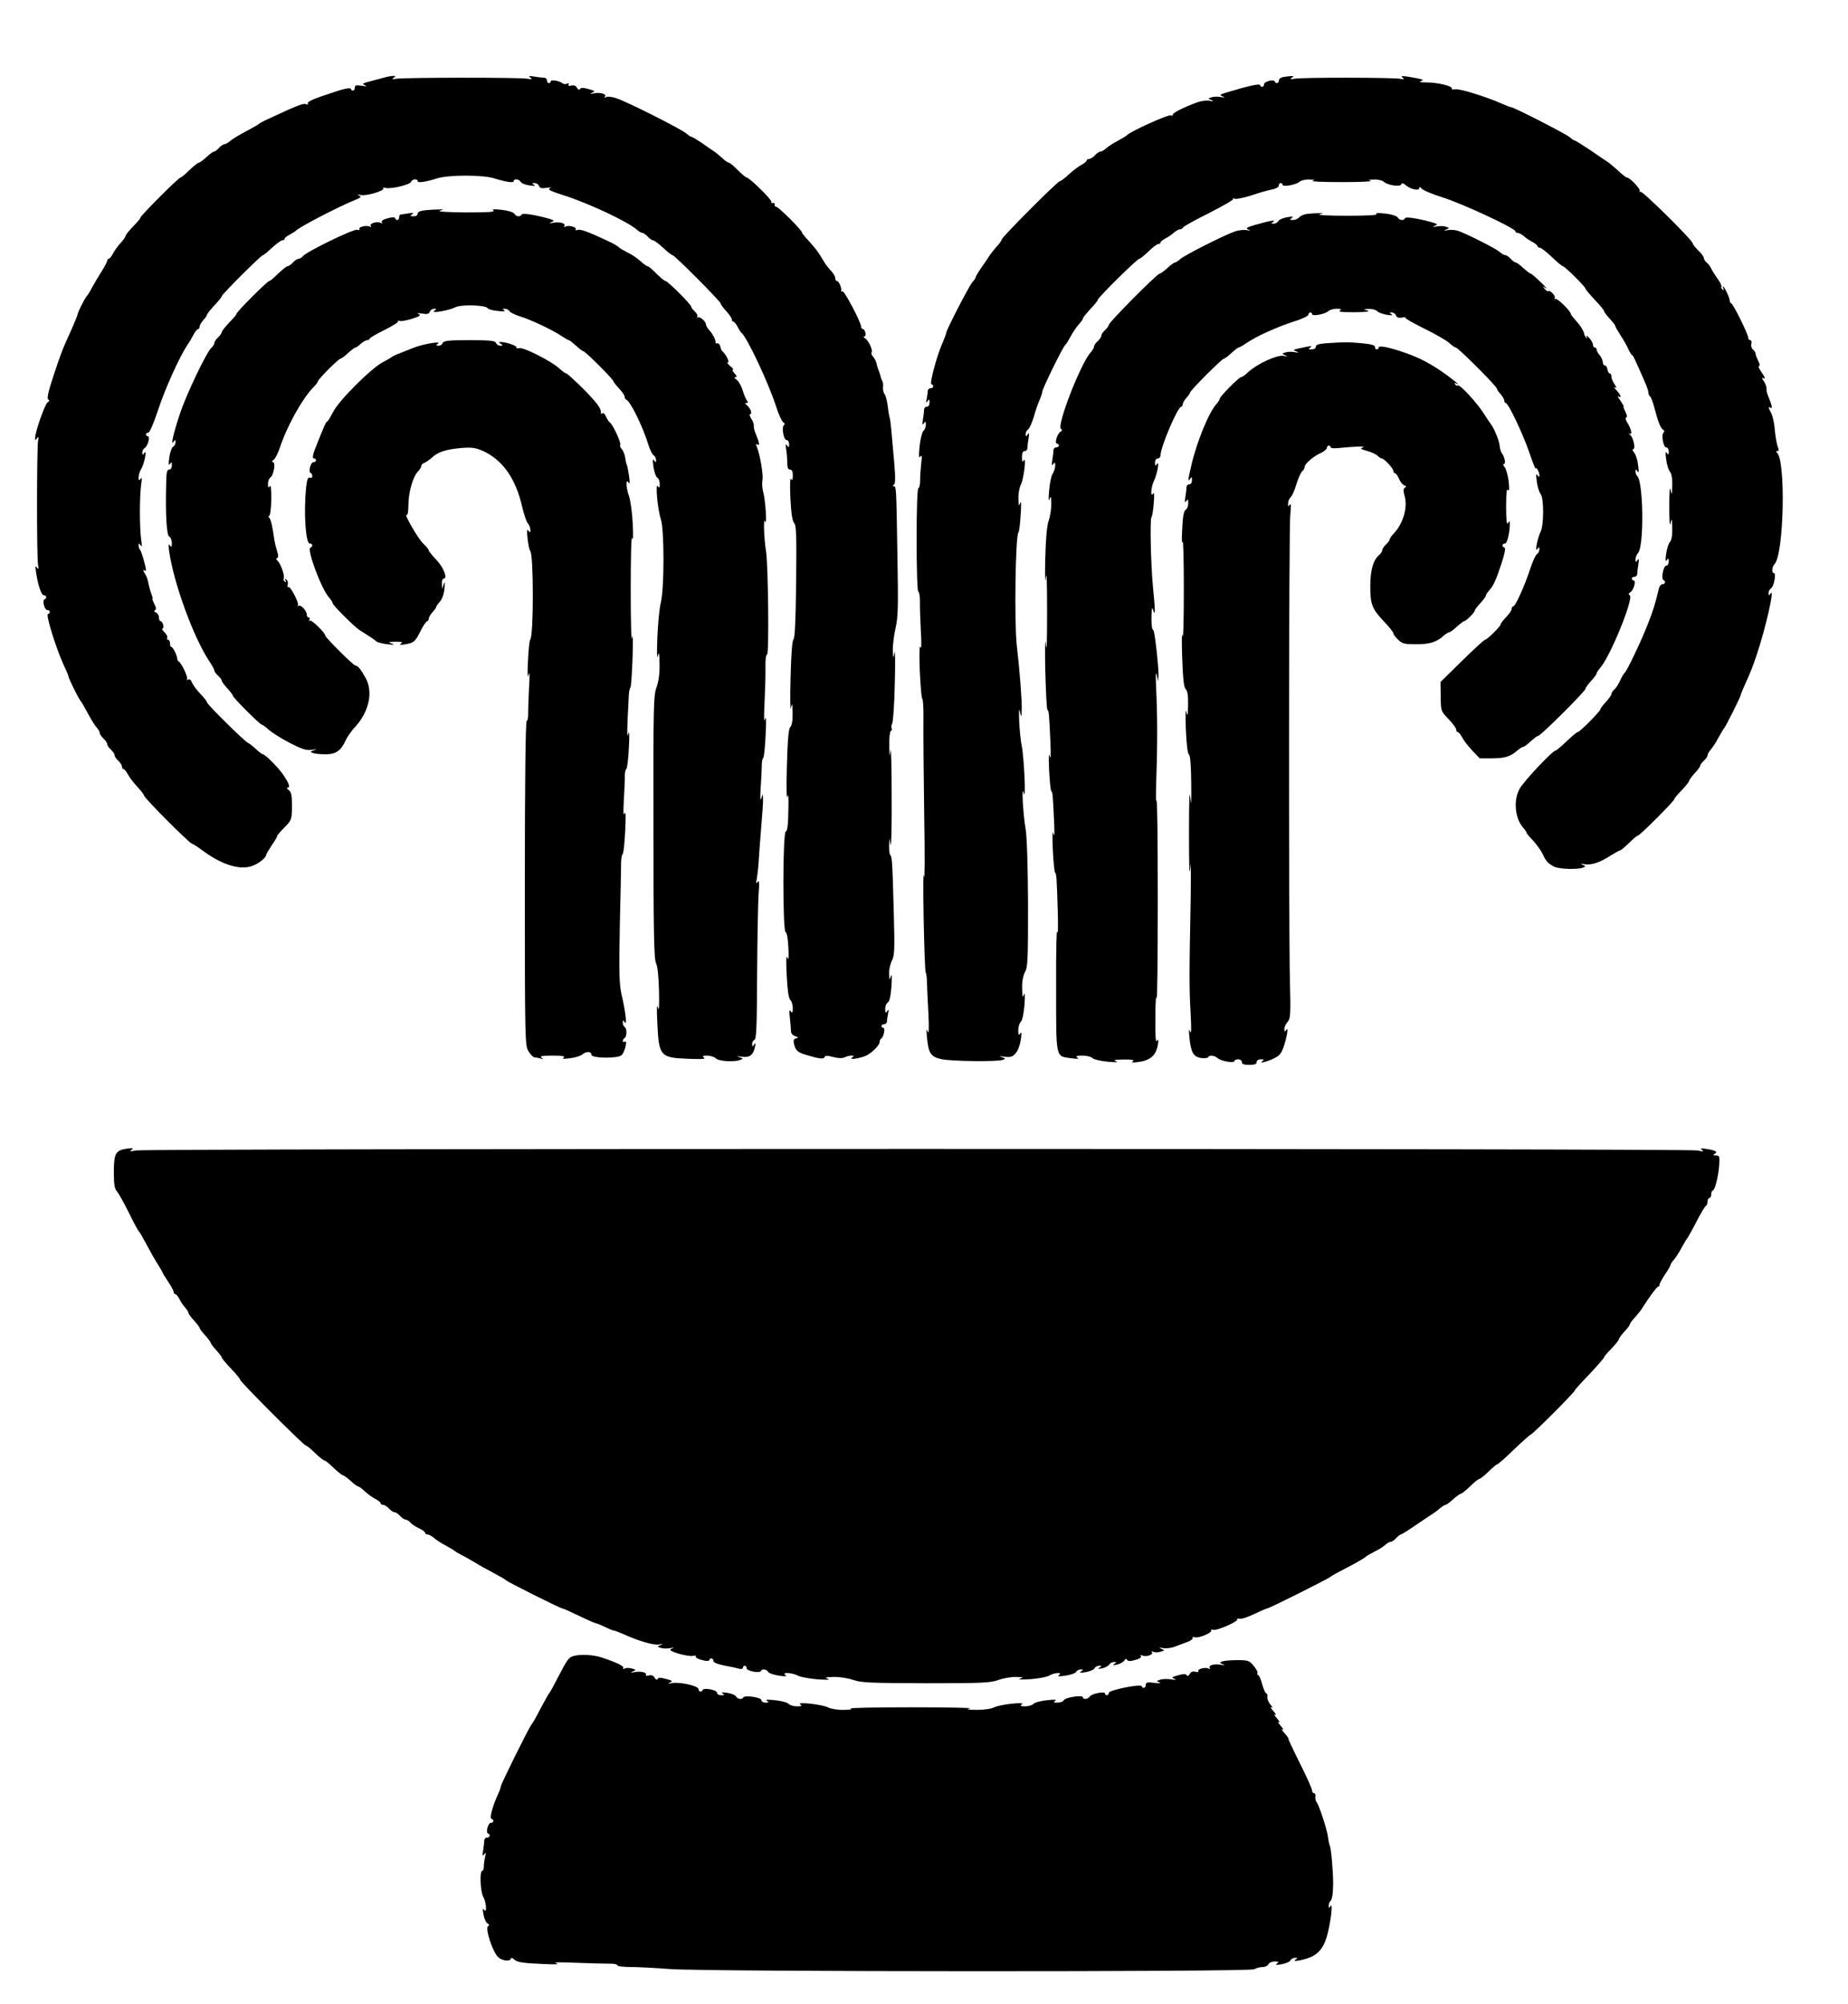
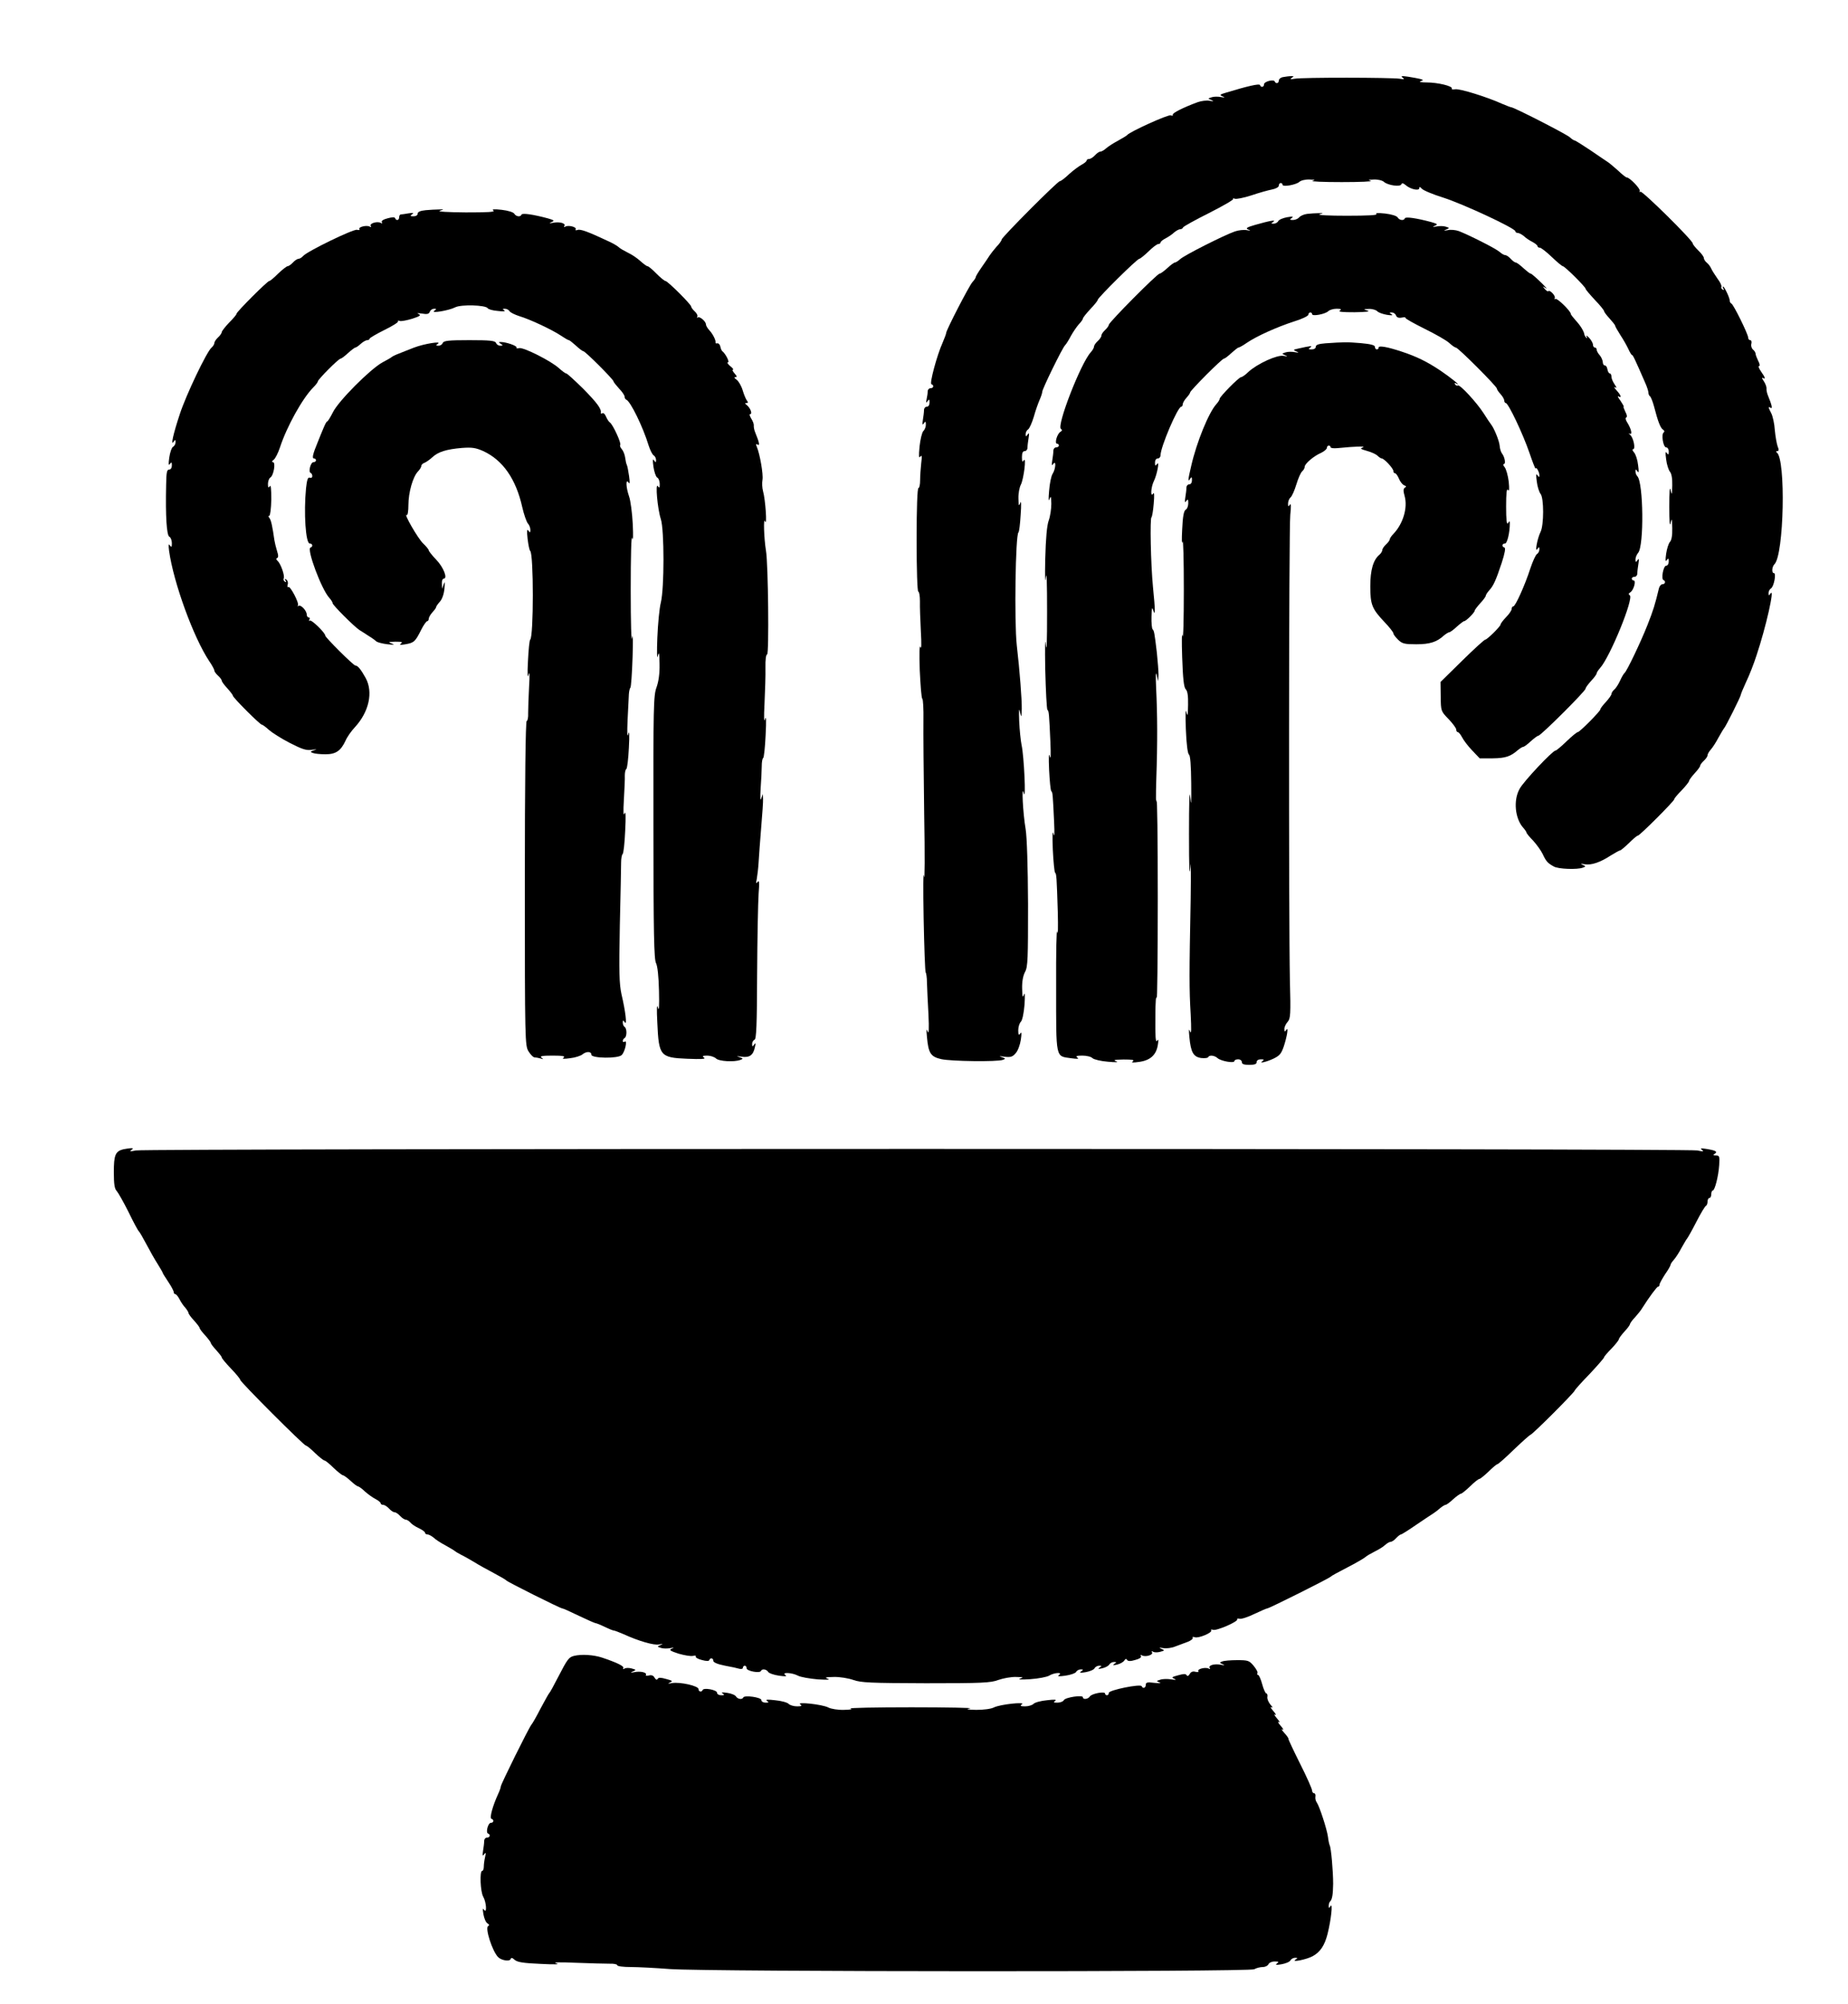
<svg xmlns="http://www.w3.org/2000/svg" version="1.0" width="1000pt" height="1084pt" viewBox="0 0 1000 1084" preserveAspectRatio="xMidYMid meet">
  <g transform="translate(0,1084) scale(0.1,-0.1)" fill="#000000" stroke="none">
-     <path d="M2070 10418 c-19 -5 -53 -14 -75 -20 -34 -9 -37 -12 -20 -19 13 -6 7 -7 -17 -3 -31 5 -38 3 -38 -10 0 -18 -16 -22 -22 -6 -2 7 -38 0 -93 -19 -112 -36 -146 -52 -139 -62 3 -5 -2 -6 -11 -2 -15 5 -44 -6 -205 -81 -25 -11 -47 -24 -50 -27 -3 -3 -34 -21 -70 -40 -36 -19 -74 -42 -84 -51 -11 -10 -25 -18 -31 -18 -7 0 -20 -9 -30 -20 -10 -11 -22 -20 -27 -20 -5 0 -23 -13 -41 -30 -18 -16 -36 -30 -42 -30 -5 -1 -28 -19 -50 -40 -22 -22 -43 -40 -48 -40 -10 0 -217 -207 -217 -217 0 -5 -18 -26 -40 -48 -21 -22 -39 -44 -40 -50 0 -5 -12 -23 -28 -40 -15 -16 -33 -42 -41 -57 -8 -16 -18 -28 -23 -28 -4 0 -8 -5 -8 -10 0 -6 -12 -29 -27 -53 -15 -23 -38 -62 -52 -87 -13 -25 -27 -47 -30 -50 -9 -7 -51 -90 -51 -100 0 -5 -15 -41 -33 -82 -51 -112 -56 -125 -98 -252 -28 -85 -36 -121 -28 -127 8 -5 7 -9 -3 -15 -15 -9 -68 -161 -68 -193 0 -14 2 -14 11 -1 8 11 9 8 5 -15 -7 -40 -8 -632 0 -670 4 -24 3 -27 -6 -15 -9 12 -10 6 -5 -25 10 -70 29 -125 42 -125 15 0 18 -17 4 -22 -14 -5 0 -58 15 -58 16 0 19 -17 3 -22 -12 -4 46 -190 86 -276 14 -29 25 -55 25 -59 0 -10 52 -117 65 -133 7 -8 25 -40 41 -70 16 -30 37 -64 46 -74 10 -11 18 -25 18 -31 0 -7 9 -20 20 -30 11 -10 20 -23 20 -30 0 -7 9 -20 20 -30 11 -10 20 -23 20 -30 0 -7 9 -20 20 -30 11 -10 20 -24 20 -32 0 -7 4 -13 8 -13 5 0 15 -12 23 -27 8 -16 31 -46 51 -68 21 -22 38 -44 38 -49 0 -12 240 -253 259 -260 9 -3 34 -19 56 -36 99 -73 189 -104 257 -88 38 9 88 46 88 64 0 3 14 26 30 51 17 24 30 47 30 51 0 4 18 25 40 47 38 39 39 42 40 114 0 59 -4 76 -17 87 -11 8 -13 13 -6 14 15 0 7 23 -25 70 -25 37 -97 110 -110 110 -4 0 -21 13 -37 28 -17 16 -36 31 -42 33 -17 6 -223 209 -223 220 0 5 -16 26 -36 46 -20 21 -40 48 -45 61 -6 15 -14 21 -21 16 -7 -4 -10 -4 -6 1 8 8 -28 86 -44 96 -5 3 -9 10 -9 15 1 15 -23 64 -31 64 -5 0 -8 9 -8 20 0 11 -5 20 -11 20 -5 0 -8 4 -4 10 3 5 -3 18 -15 30 -11 11 -16 20 -11 20 5 0 7 9 4 20 -3 11 -9 20 -14 20 -5 0 -9 9 -9 20 0 11 -7 23 -16 27 -10 3 -12 8 -5 12 7 5 6 16 -4 34 -7 15 -12 27 -10 27 3 0 0 12 -6 28 -6 15 -13 41 -16 57 -2 17 -11 41 -20 54 -8 13 -10 20 -4 17 6 -4 11 -4 11 -1 0 18 -24 101 -31 109 -5 6 -9 17 -9 25 0 14 2 14 11 1 7 -11 8 -3 3 30 -4 25 -7 92 -7 150 0 58 3 125 7 150 5 33 4 41 -3 30 -17 -24 -14 26 3 53 17 27 33 110 17 87 -9 -13 -11 -13 -11 2 0 9 6 21 13 25 17 10 31 63 17 63 -5 0 -10 5 -10 10 0 6 6 10 13 10 7 0 29 52 51 118 38 117 115 287 158 353 13 18 29 46 37 62 8 15 18 27 23 27 4 0 8 6 8 13 0 7 9 23 20 35 11 12 20 25 20 29 0 5 18 27 40 51 22 23 40 45 40 50 0 9 213 222 223 222 4 0 26 18 49 40 24 22 49 40 55 40 7 0 13 4 13 8 0 5 12 15 28 23 15 8 29 17 32 20 14 18 225 128 318 166 36 14 40 19 25 25 -12 6 -9 7 10 3 31 -6 129 23 121 36 -3 5 2 6 11 3 24 -9 133 16 139 32 6 16 36 19 36 4 0 -11 45 -4 108 16 26 8 86 14 152 14 66 0 126 -6 152 -14 63 -20 108 -27 108 -16 0 15 28 12 37 -3 4 -8 26 -17 48 -20 27 -4 35 -3 25 3 -13 8 -12 10 3 10 10 0 20 -7 24 -16 4 -12 15 -14 42 -10 22 3 29 3 17 -2 -15 -7 1 -15 70 -37 139 -44 354 -145 402 -189 10 -9 23 -16 29 -16 5 0 18 -9 28 -20 10 -11 23 -20 29 -20 6 0 30 -18 54 -40 23 -22 46 -40 51 -40 11 0 261 -251 261 -262 0 -5 13 -23 30 -41 16 -18 30 -38 30 -44 0 -7 4 -13 8 -13 5 0 15 -12 23 -27 8 -16 17 -30 21 -33 30 -23 148 -274 188 -400 13 -41 31 -79 38 -84 9 -5 10 -11 5 -15 -15 -9 -3 -81 13 -81 8 0 14 -10 14 -22 0 -19 -2 -20 -11 -8 -8 11 -9 7 -5 -19 3 -18 6 -51 6 -72 0 -28 4 -39 15 -39 10 0 15 -10 15 -32 0 -24 -3 -29 -9 -19 -6 9 -7 -31 -4 -104 4 -82 11 -124 20 -134 12 -11 14 -68 11 -318 -2 -207 -7 -306 -14 -311 -7 -4 -13 -78 -16 -207 -3 -110 -2 -184 2 -165 6 30 8 26 9 -27 1 -40 -4 -66 -12 -75 -10 -10 -15 -66 -19 -213 -3 -110 -2 -184 3 -165 5 23 7 -3 5 -74 -1 -76 -5 -111 -14 -114 -17 -5 -17 -539 -1 -544 7 -2 13 -36 15 -83 3 -57 1 -73 -6 -55 -6 16 -7 -17 -3 -95 4 -80 10 -124 19 -133 8 -7 14 -28 14 -45 0 -25 -3 -29 -11 -17 -8 11 -9 2 -5 -34 3 -27 6 -59 6 -71 0 -15 8 -25 23 -30 19 -6 19 -8 4 -12 -13 -3 -15 -11 -10 -31 8 -35 20 -45 68 -59 70 -21 93 -23 97 -11 3 9 15 9 48 0 28 -7 50 -7 61 -1 10 5 26 9 36 9 15 0 16 -2 3 -11 -21 -15 55 -2 83 14 33 19 67 55 67 71 0 8 4 16 8 18 13 5 24 58 12 58 -5 0 -10 5 -10 10 0 6 7 10 15 10 8 0 15 8 15 18 0 9 3 28 6 42 4 20 3 22 -5 10 -9 -12 -11 -10 -11 12 0 15 6 31 14 35 9 5 16 35 20 88 3 51 2 71 -3 55 -8 -23 -9 -22 -10 13 -1 21 6 52 15 70 15 28 16 60 10 277 -7 263 -9 286 -19 296 -4 4 -6 26 -6 48 l2 41 6 -35 c4 -19 7 98 6 260 0 162 -3 275 -6 250 -5 -39 -6 -36 -7 27 -1 40 3 75 8 78 6 4 8 10 5 15 -3 5 -2 18 3 27 5 10 12 108 14 218 3 110 2 184 -2 165 -7 -34 -7 -34 -9 13 0 26 6 80 15 119 14 60 15 118 10 402 -6 369 -6 366 -21 366 -6 0 -5 3 2 8 8 5 9 35 2 117 -5 61 -12 137 -15 170 -3 33 -7 66 -9 73 -3 8 -8 37 -11 65 -4 29 -11 58 -18 66 -6 8 -9 24 -8 37 2 13 0 29 -5 36 -4 7 -8 19 -9 26 -2 8 -6 21 -10 30 -4 9 -9 26 -11 36 -2 11 -10 27 -18 36 -8 9 -12 19 -9 23 10 9 -16 66 -35 77 -9 5 -11 10 -4 10 13 0 5 40 -8 40 -5 0 -9 6 -9 12 0 24 -92 198 -101 192 -5 -3 -8 -2 -7 3 4 14 -13 53 -23 53 -5 0 -9 7 -9 15 0 9 -10 26 -22 39 -13 13 -31 36 -40 52 -32 54 -43 68 -80 109 -21 22 -38 43 -38 47 0 13 -131 143 -141 140 -5 -1 -8 4 -7 10 2 7 -3 12 -10 10 -8 -1 -11 1 -8 6 6 9 -119 132 -134 132 -4 0 -26 18 -48 40 -21 22 -43 40 -48 40 -5 0 -23 12 -39 28 -17 15 -38 32 -47 37 -9 6 -37 25 -62 43 -26 17 -50 32 -55 32 -4 0 -16 8 -27 18 -24 22 -325 174 -380 191 -23 8 -48 10 -54 6 -8 -5 -11 -4 -6 3 9 14 -26 24 -61 17 -22 -4 -24 -3 -8 4 17 7 15 10 -20 19 -28 8 -41 9 -46 1 -4 -8 -10 -5 -17 6 -6 12 -17 16 -31 12 -13 -3 -19 -1 -14 6 4 6 0 8 -9 4 -9 -3 -19 -2 -24 2 -15 14 -64 22 -64 11 0 -5 -4 -10 -10 -10 -5 0 -10 7 -10 15 0 8 -8 15 -19 15 -10 0 -34 3 -52 6 -27 4 -31 3 -19 -6 12 -9 9 -10 -15 -6 -38 8 -670 7 -710 0 -23 -4 -26 -3 -15 5 13 9 12 11 -5 10 -11 0 -36 -5 -55 -11z" />
    <path d="M6943 10423 c-13 -2 -23 -11 -23 -19 0 -15 -16 -19 -22 -5 -5 14 -58 0 -58 -15 0 -16 -17 -19 -22 -4 -3 9 -68 -6 -183 -41 -35 -10 -37 -13 -20 -20 16 -7 14 -8 -8 -4 -16 3 -38 3 -50 -1 -22 -7 -22 -7 -2 -15 15 -7 13 -8 -10 -4 -16 3 -46 -1 -65 -8 -79 -29 -139 -60 -134 -68 3 -5 -2 -6 -11 -3 -13 6 -220 -88 -235 -106 -3 -4 -25 -17 -50 -31 -25 -13 -54 -32 -64 -41 -11 -10 -25 -18 -31 -18 -7 0 -20 -9 -30 -20 -10 -11 -24 -20 -32 -20 -7 0 -13 -4 -13 -8 0 -5 -12 -15 -27 -23 -15 -8 -46 -31 -68 -51 -22 -21 -44 -38 -50 -38 -12 0 -315 -304 -315 -316 0 -5 -12 -23 -28 -39 -15 -17 -31 -38 -37 -47 -5 -9 -25 -37 -42 -62 -18 -26 -33 -50 -33 -55 0 -4 -8 -16 -18 -27 -18 -20 -142 -260 -142 -275 0 -5 -9 -28 -19 -52 -31 -68 -72 -222 -61 -225 16 -6 12 -22 -5 -22 -8 0 -15 -8 -15 -17 0 -10 -3 -29 -6 -43 -4 -20 -3 -22 5 -10 9 12 11 11 11 -7 0 -14 -6 -23 -15 -23 -8 0 -15 -8 -15 -19 0 -10 -3 -34 -6 -52 -4 -26 -3 -30 5 -19 9 13 11 11 11 -7 0 -12 -6 -28 -14 -35 -7 -8 -16 -45 -20 -83 -5 -52 -4 -66 4 -55 8 11 10 3 5 -35 -3 -27 -6 -69 -6 -92 0 -24 -4 -43 -9 -43 -6 0 -10 -109 -10 -280 0 -161 4 -280 9 -280 5 0 9 -24 9 -52 -1 -29 2 -102 5 -163 4 -68 3 -101 -2 -85 -6 15 -7 -33 -4 -125 4 -82 9 -152 14 -155 4 -3 7 -55 6 -115 -1 -61 1 -290 4 -510 4 -220 3 -371 -1 -335 -4 36 -5 -65 -2 -225 3 -159 8 -292 11 -295 3 -3 7 -27 7 -55 1 -27 4 -104 8 -170 4 -81 2 -112 -4 -95 -7 19 -8 12 -4 -30 8 -87 20 -106 77 -119 53 -12 304 -15 334 -4 16 6 15 8 -7 15 -17 5 -12 6 15 2 34 -4 44 -1 61 19 12 13 24 46 28 73 5 35 4 45 -3 34 -8 -12 -11 -8 -11 17 0 17 6 38 14 46 8 8 16 45 20 93 3 50 2 70 -3 54 -7 -20 -9 -13 -10 33 -1 37 5 70 16 90 15 28 16 72 16 367 -1 205 -6 362 -13 405 -15 87 -23 248 -10 195 13 -51 1 204 -12 260 -5 25 -11 83 -13 130 -2 58 -1 74 4 50 8 -34 8 -33 10 15 1 48 -11 207 -27 345 -14 129 -7 597 9 610 4 3 9 46 12 95 4 55 3 80 -2 65 -8 -21 -9 -17 -10 23 -1 26 5 60 13 75 16 32 31 155 16 132 -7 -12 -10 -7 -10 18 0 22 5 32 15 32 8 0 15 8 15 19 0 10 3 34 6 52 4 26 3 30 -5 19 -9 -13 -11 -13 -11 2 0 9 6 21 13 25 7 4 21 35 31 68 9 33 24 75 32 93 8 18 14 37 14 43 0 15 108 236 123 251 7 7 21 30 32 51 11 20 30 48 42 62 13 13 23 28 23 32 0 5 18 27 40 51 22 23 40 45 40 50 0 11 213 222 225 222 6 1 28 19 50 40 22 22 46 40 53 40 6 0 12 4 12 8 0 5 12 15 28 23 15 8 36 22 46 32 11 9 25 17 32 17 7 0 14 4 16 10 2 5 65 40 141 78 75 38 134 72 130 76 -4 4 0 4 9 1 8 -3 49 5 89 18 41 14 91 28 112 32 21 4 37 13 37 21 0 8 5 14 10 14 6 0 10 -4 10 -9 0 -14 72 -1 91 15 8 8 33 14 55 13 30 -1 34 -3 16 -7 -13 -4 58 -7 158 -7 100 0 171 3 158 7 -18 4 -14 6 16 7 22 1 47 -5 55 -13 22 -19 89 -28 94 -13 3 8 10 7 23 -4 26 -23 74 -33 74 -17 1 9 4 8 13 -2 7 -9 59 -31 117 -49 109 -35 390 -166 390 -182 0 -5 6 -9 13 -9 7 0 22 -8 33 -17 10 -10 31 -24 47 -32 15 -8 27 -18 27 -23 0 -4 6 -8 13 -8 6 0 36 -23 64 -50 29 -28 56 -50 60 -50 10 0 123 -112 123 -122 0 -4 23 -31 50 -60 28 -29 50 -56 50 -61 0 -4 13 -22 30 -40 16 -18 30 -35 30 -39 0 -4 13 -26 28 -50 16 -24 35 -58 43 -75 8 -18 17 -33 20 -33 5 0 16 -23 70 -147 11 -24 19 -49 19 -57 0 -8 4 -17 9 -20 4 -3 14 -27 21 -53 22 -85 35 -118 49 -127 8 -5 9 -11 4 -15 -15 -9 -3 -81 13 -81 8 0 14 -10 14 -22 0 -19 -2 -20 -11 -8 -7 11 -8 1 -3 -35 3 -27 13 -57 20 -66 9 -10 14 -37 13 -75 -1 -52 -3 -55 -9 -24 -5 22 -7 -11 -7 -90 0 -79 2 -112 7 -90 6 30 8 26 9 -27 1 -40 -4 -66 -13 -75 -7 -8 -16 -36 -20 -63 -5 -36 -4 -46 3 -35 9 12 11 11 11 -7 0 -13 -6 -23 -14 -23 -15 0 -29 -73 -14 -78 13 -6 9 -22 -6 -22 -7 0 -16 -10 -19 -22 -21 -88 -31 -120 -63 -201 -36 -91 -111 -248 -123 -257 -4 -3 -15 -21 -24 -41 -9 -20 -23 -42 -32 -49 -8 -7 -15 -18 -15 -24 0 -6 -14 -25 -30 -43 -17 -18 -30 -35 -30 -40 0 -10 -112 -123 -122 -123 -5 0 -32 -22 -61 -50 -28 -27 -55 -50 -60 -50 -15 0 -173 -167 -194 -207 -35 -62 -25 -161 20 -211 9 -10 17 -22 17 -25 0 -4 16 -24 36 -44 19 -21 43 -54 52 -73 18 -39 27 -49 60 -67 23 -14 128 -18 158 -6 16 6 16 7 -2 15 -14 6 -10 7 11 3 36 -6 84 10 142 48 24 15 46 27 50 27 5 1 26 19 48 40 22 22 43 40 48 40 10 0 197 187 197 197 0 5 18 26 40 48 21 22 39 45 40 50 0 6 14 24 30 42 17 18 30 36 30 41 0 5 9 17 20 27 11 10 20 23 20 30 0 6 8 20 18 31 9 10 28 39 41 64 14 25 27 47 30 50 8 7 91 173 91 182 0 4 13 35 29 70 17 35 42 99 56 143 51 152 100 370 76 335 -9 -13 -11 -13 -11 2 0 9 6 21 13 25 16 9 30 83 16 83 -13 0 -11 34 3 48 52 52 62 568 13 604 -6 5 -5 8 2 8 9 0 10 7 2 26 -5 15 -12 54 -15 87 -2 34 -11 75 -19 91 -18 35 -18 39 -4 30 12 -7 7 15 -14 66 -6 14 -9 31 -8 38 1 8 -5 25 -14 39 -10 14 -12 22 -6 19 17 -11 13 3 -10 35 -11 16 -16 29 -10 29 5 0 4 12 -5 28 -7 15 -14 32 -14 38 0 6 -6 17 -14 23 -8 7 -12 21 -9 31 3 11 0 20 -6 20 -6 0 -11 6 -11 13 0 19 -80 181 -91 185 -5 2 -9 9 -9 16 0 15 -29 76 -36 76 -3 0 -2 -5 2 -12 4 -7 3 -8 -5 -4 -6 4 -9 11 -6 15 2 5 -6 24 -20 42 -13 19 -29 43 -34 54 -5 12 -16 27 -25 34 -9 7 -16 19 -16 25 0 7 -13 25 -30 41 -16 16 -30 33 -30 38 0 17 -273 286 -283 280 -6 -3 -7 -2 -4 4 6 10 -54 73 -70 73 -5 0 -26 17 -48 38 -23 20 -48 42 -57 47 -9 6 -51 34 -93 63 -42 28 -80 52 -84 52 -4 0 -16 8 -27 18 -19 17 -302 162 -317 162 -4 0 -26 9 -50 19 -79 36 -230 83 -253 78 -13 -2 -21 0 -18 4 7 13 -76 33 -135 33 -29 0 -45 3 -35 6 18 7 18 7 -1 13 -11 3 -40 8 -65 12 -35 5 -42 4 -30 -5 12 -9 9 -10 -15 -6 -41 7 -532 8 -570 0 -23 -4 -26 -3 -15 5 13 9 12 10 -5 9 -11 0 -30 -3 -42 -5z" />
    <path d="M2303 9703 c-29 -3 -43 -9 -43 -19 0 -8 -9 -14 -22 -14 -19 0 -20 2 -8 11 11 8 7 9 -19 5 -18 -3 -37 -6 -42 -6 -5 0 -9 -7 -9 -15 0 -17 -16 -21 -22 -5 -2 6 -16 6 -41 -1 -23 -6 -35 -14 -31 -21 4 -7 2 -8 -5 -4 -18 11 -63 -2 -55 -16 4 -7 3 -8 -5 -4 -16 10 -64 -2 -56 -13 3 -5 -3 -7 -13 -4 -20 5 -271 -117 -292 -142 -7 -8 -18 -15 -25 -15 -6 0 -20 -9 -30 -20 -10 -11 -23 -20 -29 -20 -6 -1 -29 -19 -51 -40 -22 -22 -43 -40 -48 -40 -10 0 -177 -167 -177 -177 0 -5 -18 -26 -40 -48 -21 -22 -39 -45 -40 -51 0 -6 -9 -19 -20 -29 -11 -10 -20 -24 -20 -30 0 -7 -7 -18 -15 -25 -26 -21 -139 -258 -172 -360 -36 -108 -50 -174 -34 -150 9 13 11 13 11 -2 0 -9 -6 -21 -14 -25 -7 -4 -16 -30 -20 -58 -5 -35 -4 -46 3 -35 9 12 11 11 11 -7 0 -14 -6 -23 -15 -23 -12 0 -15 -16 -16 -82 -4 -173 3 -273 17 -281 8 -4 14 -20 14 -35 0 -22 -2 -24 -11 -12 -7 11 -8 3 -4 -30 24 -172 132 -468 217 -596 16 -23 28 -46 28 -51 0 -6 9 -18 20 -28 11 -10 20 -22 20 -27 0 -5 13 -23 30 -41 16 -18 30 -36 30 -40 0 -10 147 -157 157 -157 4 0 22 -13 38 -28 17 -15 67 -47 112 -70 68 -35 90 -42 120 -38 27 4 31 3 13 -2 -22 -7 -23 -9 -7 -15 10 -4 41 -7 68 -7 56 0 83 18 109 74 8 19 31 52 51 73 76 83 99 189 58 265 -26 47 -43 68 -56 68 -10 0 -163 152 -163 162 0 15 -74 87 -83 81 -6 -3 -7 -1 -3 5 4 7 2 12 -3 12 -6 0 -11 7 -11 15 0 21 -31 55 -44 48 -6 -3 -8 -3 -4 2 9 10 -41 107 -52 100 -5 -3 -6 3 -3 14 3 10 -1 22 -8 26 -8 6 -10 4 -4 -5 5 -9 4 -11 -4 -6 -6 4 -9 12 -6 17 8 12 -16 81 -33 95 -8 8 -9 13 -3 15 8 3 8 15 0 39 -6 19 -12 45 -14 57 -11 77 -18 109 -27 121 -6 7 -7 12 -1 12 5 0 10 39 11 87 0 57 -2 82 -8 73 -7 -11 -10 -8 -10 12 0 15 6 31 13 35 18 11 30 83 14 83 -7 1 -6 6 4 13 9 7 24 37 34 67 37 113 122 266 180 324 14 14 25 29 25 33 0 10 112 123 123 123 4 0 22 13 40 30 18 16 36 30 40 30 4 0 17 9 29 20 12 11 28 20 35 20 7 0 13 4 13 8 0 4 36 25 80 47 43 21 77 42 74 47 -3 4 1 5 9 2 8 -3 38 3 68 12 43 14 49 19 33 26 -11 4 -4 5 18 2 29 -5 39 -3 44 10 3 9 14 16 23 16 14 0 14 -2 1 -11 -23 -16 79 1 114 19 33 16 163 12 175 -5 3 -6 28 -13 55 -15 30 -4 43 -2 35 3 -11 7 -11 9 3 9 9 0 21 -6 25 -13 4 -7 28 -19 53 -27 60 -18 176 -73 223 -104 21 -14 41 -26 45 -26 4 0 21 -14 39 -30 18 -17 36 -30 40 -30 10 0 163 -153 163 -163 0 -4 14 -21 30 -39 17 -17 30 -37 30 -44 0 -7 4 -14 9 -16 22 -8 90 -146 121 -248 8 -25 20 -49 27 -53 7 -4 13 -16 13 -25 0 -15 -2 -15 -11 -2 -7 11 -8 0 -3 -35 4 -27 13 -54 20 -58 8 -4 14 -20 14 -35 0 -21 -2 -24 -10 -12 -15 22 -2 -124 16 -178 19 -59 19 -373 0 -451 -8 -31 -16 -117 -19 -191 -3 -76 -2 -120 2 -100 7 28 9 20 10 -42 1 -52 -5 -93 -16 -125 -17 -44 -18 -106 -17 -758 0 -573 3 -715 14 -735 8 -16 14 -69 16 -150 2 -87 0 -114 -6 -90 -6 23 -7 -7 -3 -84 8 -177 15 -187 161 -193 77 -3 103 -2 92 6 -12 8 -8 11 17 11 17 0 38 -7 47 -15 15 -16 99 -21 133 -8 16 6 15 8 -7 15 -18 5 -14 6 13 2 43 -6 63 8 72 52 5 22 4 25 -4 14 -9 -13 -11 -13 -11 3 0 10 6 20 13 23 10 3 13 80 14 357 1 193 5 388 8 432 5 61 3 76 -5 65 -9 -12 -10 -9 -5 15 3 17 8 57 10 90 2 33 8 118 14 189 6 71 11 141 10 155 l-1 26 -9 -25 c-5 -16 -6 4 -3 55 3 44 6 98 6 120 0 22 3 42 8 45 4 3 10 59 13 125 4 78 3 108 -3 85 -6 -22 -7 8 -3 85 3 66 6 153 5 193 -1 44 3 72 9 72 11 0 6 491 -6 560 -11 67 -15 187 -5 160 12 -32 2 118 -11 163 -5 18 -6 45 -3 62 5 29 -14 139 -31 179 -6 14 -5 17 4 11 14 -8 10 11 -12 65 -6 14 -9 31 -8 38 1 8 -5 24 -14 38 -8 13 -11 24 -6 24 14 0 2 32 -17 48 -12 9 -12 12 -3 12 10 0 10 4 3 13 -5 6 -16 31 -23 55 -7 24 -22 50 -33 58 -13 9 -15 14 -7 14 11 0 9 5 -4 20 -10 11 -14 20 -9 20 5 1 -2 10 -15 20 -13 11 -18 20 -12 20 11 0 -13 47 -30 60 -4 3 -9 14 -11 25 -2 11 -10 19 -16 18 -7 -2 -11 0 -10 5 2 12 -15 46 -34 66 -10 11 -18 25 -18 31 0 17 -35 46 -45 38 -4 -5 -5 -3 -2 3 4 6 -2 19 -13 29 -11 10 -20 22 -20 27 0 11 -127 138 -139 138 -5 0 -27 18 -49 40 -21 22 -43 40 -48 40 -5 0 -22 13 -39 28 -16 15 -47 36 -67 45 -20 10 -43 23 -50 30 -7 7 -33 22 -58 33 -110 52 -150 66 -165 60 -9 -3 -13 -2 -10 4 7 12 -40 24 -56 14 -7 -4 -9 -3 -5 4 9 14 -26 24 -61 17 -22 -4 -24 -3 -8 4 17 7 14 10 -21 20 -78 21 -139 30 -142 20 -5 -14 -30 -11 -39 5 -5 8 -33 17 -68 21 -43 5 -56 3 -45 -4 11 -8 -32 -10 -150 -10 -98 1 -155 4 -140 9 24 8 24 8 -5 7 -16 0 -49 -2 -72 -4z" />
    <path d="M7073 9683 c-17 -2 -37 -11 -43 -19 -7 -8 -22 -14 -34 -14 -17 0 -19 2 -6 11 11 8 5 9 -25 4 -22 -4 -44 -13 -48 -21 -4 -8 -16 -14 -25 -14 -15 0 -15 2 -2 10 19 13 -20 6 -100 -17 -45 -13 -51 -18 -35 -25 15 -6 13 -7 -8 -3 -16 3 -45 0 -65 -7 -58 -20 -274 -129 -296 -150 -11 -10 -24 -18 -28 -18 -5 0 -23 -13 -41 -30 -18 -16 -36 -30 -42 -30 -13 0 -275 -264 -275 -277 0 -5 -9 -18 -20 -28 -11 -10 -20 -23 -20 -30 0 -7 -9 -20 -20 -30 -11 -10 -20 -23 -20 -30 0 -6 -8 -20 -18 -31 -54 -59 -186 -399 -161 -414 8 -6 7 -10 -3 -16 -18 -11 -33 -64 -18 -64 5 0 10 -4 10 -10 0 -5 -7 -10 -15 -10 -8 0 -15 -8 -15 -19 0 -10 -3 -34 -6 -52 -4 -26 -3 -30 5 -19 17 24 14 -26 -3 -53 -8 -12 -16 -53 -19 -92 -4 -45 -3 -61 2 -45 7 20 9 16 10 -25 0 -27 -6 -68 -14 -90 -10 -27 -16 -97 -19 -210 -2 -98 -1 -140 3 -100 5 43 7 -28 7 -185 0 -166 -2 -227 -7 -175 -4 44 -5 -16 -3 -135 3 -117 8 -216 12 -220 8 -6 9 -20 16 -175 3 -72 2 -98 -4 -75 -5 22 -6 -5 -3 -75 3 -60 8 -112 12 -115 7 -5 8 -17 15 -165 3 -66 2 -88 -4 -65 -5 22 -6 -11 -3 -85 3 -66 9 -122 12 -125 8 -6 9 -24 15 -215 2 -82 1 -130 -3 -105 -4 25 -7 -111 -6 -301 0 -391 -4 -371 80 -383 36 -5 46 -4 35 3 -11 8 -5 11 27 11 23 0 48 -6 55 -14 8 -7 45 -16 83 -19 44 -4 61 -3 45 2 -19 7 -10 9 40 10 47 0 61 -2 50 -10 -11 -7 -1 -8 34 -3 60 8 92 37 101 90 5 29 4 35 -4 24 -8 -11 -10 25 -9 130 0 82 4 125 7 100 3 -25 6 218 6 540 0 322 -3 560 -7 530 -3 -30 -4 22 -1 115 7 202 6 352 -1 495 -3 64 -2 91 3 70 l8 -35 2 35 c0 19 -4 73 -9 120 -13 110 -15 118 -23 126 -4 4 -7 35 -6 68 1 46 3 55 9 36 12 -38 12 -4 -1 125 -12 124 -17 374 -8 377 3 2 9 35 12 73 4 46 3 65 -3 55 -16 -24 -12 36 4 68 17 34 32 114 17 92 -9 -12 -11 -11 -11 8 0 13 6 22 15 22 8 0 15 8 15 18 0 44 93 262 112 262 4 0 8 6 8 13 0 7 9 23 20 35 11 12 20 25 20 29 0 10 172 183 183 183 4 0 22 13 40 30 18 16 35 30 39 30 4 0 24 11 44 25 54 37 166 87 256 116 43 13 78 30 78 37 0 6 5 12 10 12 6 0 10 -4 10 -9 0 -14 72 0 88 16 7 7 28 13 45 13 24 0 28 -3 17 -10 -10 -7 15 -9 80 -9 63 1 87 4 70 9 -24 8 -24 8 7 9 17 1 38 -5 45 -12 7 -8 31 -16 53 -20 27 -4 35 -3 25 3 -13 8 -13 10 1 10 9 0 20 -7 23 -16 4 -11 14 -15 31 -12 13 3 23 2 20 -1 -2 -4 45 -30 103 -59 59 -29 119 -63 134 -77 15 -14 31 -25 36 -25 12 0 222 -210 222 -222 0 -5 9 -18 20 -30 11 -12 20 -28 20 -35 0 -7 4 -13 8 -13 14 0 93 -167 128 -269 18 -53 33 -91 34 -86 1 15 20 -18 20 -35 0 -13 -1 -13 -11 0 -7 11 -8 1 -3 -35 3 -27 13 -57 20 -66 19 -21 19 -170 0 -207 -17 -34 -32 -114 -17 -92 9 13 11 13 11 -2 0 -9 -6 -21 -13 -25 -7 -4 -23 -39 -36 -78 -29 -90 -81 -205 -92 -205 -5 0 -9 -6 -9 -14 0 -7 -13 -27 -30 -44 -17 -18 -30 -35 -30 -40 0 -10 -73 -82 -83 -82 -5 0 -61 -51 -125 -114 l-117 -115 1 -79 c1 -78 1 -79 42 -121 23 -24 42 -50 42 -57 0 -8 4 -14 8 -14 5 0 15 -12 23 -27 8 -16 32 -48 55 -72 l41 -43 71 0 c69 1 96 10 136 45 11 9 24 17 28 17 5 0 23 13 41 30 18 16 36 30 41 30 13 0 256 242 256 255 0 6 14 24 30 42 17 18 30 36 30 41 0 4 8 17 18 28 54 59 185 380 161 394 -8 6 -7 10 3 16 18 11 33 64 18 64 -5 0 -10 5 -10 10 0 6 7 10 15 10 8 0 15 8 15 19 0 10 3 34 6 52 4 26 3 30 -5 19 -9 -13 -11 -12 -11 4 0 11 7 27 14 35 33 36 29 382 -4 415 -6 6 -10 17 -10 26 0 13 2 13 11 0 7 -11 8 -1 3 35 -3 28 -13 58 -22 68 -8 9 -11 17 -5 17 15 0 2 63 -16 78 -9 8 -10 10 -2 6 16 -8 8 27 -15 63 -8 12 -9 23 -4 25 6 2 4 15 -5 31 -7 15 -12 27 -9 27 3 0 -5 14 -17 32 -13 17 -18 28 -11 24 19 -12 14 6 -10 32 -13 14 -17 22 -9 17 11 -6 10 -2 -2 16 -9 13 -17 31 -17 41 0 10 -4 18 -9 18 -5 0 -11 10 -13 23 -2 12 -8 21 -14 20 -5 -1 -11 8 -11 19 -1 11 -9 28 -17 37 -9 10 -16 23 -16 29 0 7 -4 12 -10 12 -5 0 -10 7 -10 15 0 9 -10 26 -21 38 -12 12 -18 15 -14 7 5 -9 4 -12 -1 -7 -5 5 -9 12 -10 15 -2 19 -21 50 -46 77 -15 17 -28 33 -28 37 0 15 -74 87 -83 81 -6 -3 -7 -1 -4 4 7 11 -26 47 -35 38 -3 -3 -11 3 -19 12 -13 17 -13 17 6 4 11 -8 -1 7 -27 32 -27 26 -51 47 -55 47 -5 0 -22 14 -40 30 -18 17 -36 30 -41 30 -5 0 -17 9 -27 20 -10 11 -23 20 -30 20 -6 0 -20 8 -31 18 -19 17 -161 89 -220 112 -17 6 -44 9 -60 5 -22 -4 -24 -3 -9 3 20 9 20 9 -2 16 -12 4 -34 4 -50 1 -22 -4 -24 -3 -8 4 17 7 14 10 -21 20 -78 21 -139 30 -142 20 -5 -14 -30 -11 -39 5 -5 8 -33 17 -68 21 -38 4 -55 3 -47 -3 9 -6 -50 -9 -160 -9 -95 0 -162 3 -148 8 24 7 24 7 -5 6 -16 0 -44 -2 -62 -4z" />
    <path d="M2396 8985 c-3 -8 -13 -15 -23 -15 -15 0 -16 2 -3 11 23 15 -74 0 -129 -21 -25 -10 -62 -24 -81 -32 -19 -7 -37 -16 -40 -19 -3 -3 -25 -16 -50 -29 -65 -35 -240 -210 -269 -271 -14 -27 -27 -49 -31 -49 -3 0 -11 -15 -18 -32 -8 -18 -22 -53 -32 -78 -27 -65 -33 -90 -21 -90 6 0 11 -4 11 -10 0 -5 -6 -10 -14 -10 -15 0 -29 -53 -15 -58 5 -2 9 -10 9 -18 0 -7 -6 -11 -14 -8 -10 4 -15 -11 -20 -57 -13 -133 -2 -299 20 -299 16 0 19 -17 4 -22 -22 -7 60 -227 102 -272 10 -11 18 -24 18 -29 0 -10 116 -126 145 -145 11 -7 34 -21 50 -32 17 -10 36 -24 42 -30 7 -5 34 -12 60 -15 36 -4 42 -2 23 4 -22 8 -19 9 20 10 34 0 41 -2 30 -10 -11 -8 -5 -9 24 -4 46 8 53 14 85 78 13 26 28 47 33 47 4 0 8 6 8 13 0 7 9 23 20 35 11 12 20 24 20 28 0 4 9 17 20 29 12 13 22 40 25 71 3 36 2 42 -4 24 l-9 -25 -1 28 c-1 15 4 27 10 27 23 0 -1 62 -41 103 -22 23 -40 46 -40 50 0 5 -14 22 -30 37 -28 26 -109 167 -89 154 5 -3 9 22 9 54 0 68 24 152 51 181 11 11 19 25 19 31 0 6 8 14 18 17 9 4 28 17 42 30 31 29 76 43 160 50 54 4 74 1 115 -17 106 -49 177 -151 211 -303 9 -40 23 -79 30 -88 8 -8 14 -24 14 -35 0 -16 -2 -17 -11 -4 -7 11 -9 -2 -4 -45 4 -33 10 -62 14 -65 19 -15 19 -464 0 -480 -4 -3 -9 -54 -12 -115 -4 -72 -2 -98 3 -75 6 23 7 1 3 -65 -3 -55 -5 -119 -5 -142 1 -24 -3 -43 -8 -43 -6 0 -10 -328 -10 -877 0 -858 1 -879 20 -910 11 -18 26 -33 34 -33 8 0 23 -3 33 -6 15 -5 15 -4 3 5 -11 8 4 11 60 11 54 0 71 -3 60 -11 -11 -7 -1 -8 35 -3 28 3 57 13 66 20 21 18 49 18 49 -1 0 -20 145 -22 164 -2 18 17 32 82 17 73 -6 -4 -11 -3 -11 3 0 5 4 13 10 16 13 8 13 52 0 60 -5 3 -10 14 -10 23 0 15 2 15 11 2 13 -19 4 59 -18 152 -12 56 -14 116 -9 370 4 167 7 321 7 343 0 22 4 42 8 45 5 3 11 59 14 125 4 79 3 111 -3 95 -7 -17 -8 8 -4 75 3 55 6 113 5 130 0 16 3 32 8 35 5 3 11 55 14 115 4 72 2 98 -3 75 -6 -23 -7 3 -4 75 3 61 6 124 7 140 1 17 5 32 8 35 4 3 9 77 12 165 3 88 2 135 -2 105 -5 -32 -8 79 -8 260 0 183 3 300 8 280 5 -21 6 9 3 75 -3 60 -12 128 -20 150 -17 49 -19 98 -3 75 7 -11 8 -1 3 35 -4 28 -9 54 -12 60 -3 5 -7 23 -9 39 -2 16 -10 37 -18 46 -8 9 -12 19 -9 23 8 8 -40 112 -56 122 -6 4 -15 18 -21 32 -5 13 -14 21 -19 18 -6 -4 -10 -3 -9 2 5 20 -20 54 -96 131 -46 45 -86 82 -91 82 -5 0 -22 13 -39 28 -42 39 -193 115 -216 109 -10 -3 -17 -1 -14 3 5 9 -56 30 -85 30 -13 0 -13 -1 0 -10 13 -8 12 -10 -3 -10 -10 0 -20 7 -23 15 -5 12 -31 15 -144 15 -113 0 -139 -3 -144 -15z" />
-     <path d="M7173 8983 c-38 -3 -53 -8 -53 -19 0 -8 -9 -14 -22 -14 -19 0 -20 2 -8 10 15 11 3 10 -67 -6 -26 -6 -27 -7 -8 -15 16 -7 14 -8 -8 -4 -16 3 -38 3 -50 -1 -22 -7 -22 -7 -2 -16 15 -6 13 -7 -9 -3 -34 7 -142 -42 -191 -87 -16 -16 -34 -28 -39 -28 -12 0 -116 -106 -116 -117 0 -5 -8 -18 -18 -29 -41 -45 -107 -206 -136 -334 -18 -76 -19 -91 -6 -70 8 12 10 11 10 -7 0 -14 -6 -23 -15 -23 -8 0 -15 -8 -15 -19 0 -10 -3 -34 -6 -52 -4 -26 -3 -30 5 -19 9 12 11 10 11 -12 0 -15 -6 -31 -14 -35 -10 -6 -16 -37 -19 -108 -3 -55 -2 -84 2 -65 4 19 7 -98 7 -260 0 -162 -3 -275 -7 -250 -4 25 -5 -27 -2 -114 4 -117 9 -163 19 -174 10 -9 14 -36 13 -85 -1 -60 -3 -66 -10 -37 -4 20 -5 -22 -2 -95 3 -80 10 -133 17 -137 7 -5 11 -58 12 -155 1 -114 0 -131 -6 -73 -4 45 -6 -34 -6 -200 0 -185 2 -244 7 -180 3 52 4 -26 2 -175 -8 -403 -8 -488 0 -620 4 -81 4 -112 -3 -95 -7 19 -8 12 -4 -30 8 -83 22 -107 64 -113 19 -2 37 0 38 5 5 12 34 10 51 -6 19 -16 91 -29 91 -15 0 5 9 9 20 9 11 0 20 -7 20 -15 0 -11 11 -15 40 -15 29 0 40 4 40 15 0 9 9 15 23 15 18 0 19 -2 7 -11 -19 -13 23 -3 60 14 35 17 43 27 57 67 18 55 26 108 14 90 -9 -13 -11 -12 -11 4 0 11 8 28 18 39 15 17 17 39 12 221 -7 331 -6 2445 2 2521 5 46 4 65 -2 55 -8 -12 -10 -11 -10 6 0 12 6 27 13 33 8 6 22 38 32 71 10 33 24 65 32 71 7 6 13 17 13 24 0 17 50 59 90 76 16 8 30 20 30 26 0 7 5 13 10 13 6 0 10 -4 10 -9 0 -5 17 -7 38 -5 100 10 155 11 137 4 -17 -6 -13 -9 22 -19 23 -6 49 -18 57 -26 8 -8 19 -15 23 -15 13 0 63 -54 63 -68 0 -7 4 -12 9 -12 5 0 14 -13 21 -29 6 -16 19 -32 28 -36 12 -4 13 -8 4 -13 -9 -6 -9 -18 -1 -46 17 -62 -8 -148 -60 -203 -12 -12 -21 -26 -21 -31 0 -5 -9 -17 -20 -27 -11 -10 -20 -24 -20 -30 0 -7 -7 -18 -15 -25 -34 -28 -50 -83 -50 -171 0 -100 9 -122 77 -194 26 -27 48 -55 48 -61 0 -6 12 -21 26 -35 22 -21 35 -24 98 -24 73 0 111 12 150 48 11 9 24 17 28 17 5 0 23 13 41 30 18 16 36 30 40 30 10 0 57 47 57 57 0 4 14 22 30 40 17 18 30 36 30 41 0 4 8 17 18 28 24 26 37 56 68 149 17 52 22 81 15 83 -16 5 -14 22 3 22 12 0 26 60 26 109 0 14 -2 14 -10 1 -7 -10 -10 19 -10 90 0 73 3 100 10 90 7 -10 8 4 4 45 -4 33 -14 68 -22 78 -8 9 -10 17 -4 17 11 0 5 38 -11 58 -5 7 -11 25 -12 41 -2 26 -30 95 -47 116 -5 6 -23 33 -40 60 -39 60 -128 156 -139 150 -4 -3 -11 0 -15 6 -5 8 -3 9 7 4 33 -19 -31 33 -86 70 -73 49 -131 77 -210 103 -78 26 -125 34 -125 22 0 -6 -4 -10 -10 -10 -5 0 -10 6 -10 14 0 9 -22 15 -77 20 -75 6 -87 6 -190 -1z" />
+     <path d="M7173 8983 c-38 -3 -53 -8 -53 -19 0 -8 -9 -14 -22 -14 -19 0 -20 2 -8 10 15 11 3 10 -67 -6 -26 -6 -27 -7 -8 -15 16 -7 14 -8 -8 -4 -16 3 -38 3 -50 -1 -22 -7 -22 -7 -2 -16 15 -6 13 -7 -9 -3 -34 7 -142 -42 -191 -87 -16 -16 -34 -28 -39 -28 -12 0 -116 -106 -116 -117 0 -5 -8 -18 -18 -29 -41 -45 -107 -206 -136 -334 -18 -76 -19 -91 -6 -70 8 12 10 11 10 -7 0 -14 -6 -23 -15 -23 -8 0 -15 -8 -15 -19 0 -10 -3 -34 -6 -52 -4 -26 -3 -30 5 -19 9 12 11 10 11 -12 0 -15 -6 -31 -14 -35 -10 -6 -16 -37 -19 -108 -3 -55 -2 -84 2 -65 4 19 7 -98 7 -260 0 -162 -3 -275 -7 -250 -4 25 -5 -27 -2 -114 4 -117 9 -163 19 -174 10 -9 14 -36 13 -85 -1 -60 -3 -66 -10 -37 -4 20 -5 -22 -2 -95 3 -80 10 -133 17 -137 7 -5 11 -58 12 -155 1 -114 0 -131 -6 -73 -4 45 -6 -34 -6 -200 0 -185 2 -244 7 -180 3 52 4 -26 2 -175 -8 -403 -8 -488 0 -620 4 -81 4 -112 -3 -95 -7 19 -8 12 -4 -30 8 -83 22 -107 64 -113 19 -2 37 0 38 5 5 12 34 10 51 -6 19 -16 91 -29 91 -15 0 5 9 9 20 9 11 0 20 -7 20 -15 0 -11 11 -15 40 -15 29 0 40 4 40 15 0 9 9 15 23 15 18 0 19 -2 7 -11 -19 -13 23 -3 60 14 35 17 43 27 57 67 18 55 26 108 14 90 -9 -13 -11 -12 -11 4 0 11 8 28 18 39 15 17 17 39 12 221 -7 331 -6 2445 2 2521 5 46 4 65 -2 55 -8 -12 -10 -11 -10 6 0 12 6 27 13 33 8 6 22 38 32 71 10 33 24 65 32 71 7 6 13 17 13 24 0 17 50 59 90 76 16 8 30 20 30 26 0 7 5 13 10 13 6 0 10 -4 10 -9 0 -5 17 -7 38 -5 100 10 155 11 137 4 -17 -6 -13 -9 22 -19 23 -6 49 -18 57 -26 8 -8 19 -15 23 -15 13 0 63 -54 63 -68 0 -7 4 -12 9 -12 5 0 14 -13 21 -29 6 -16 19 -32 28 -36 12 -4 13 -8 4 -13 -9 -6 -9 -18 -1 -46 17 -62 -8 -148 -60 -203 -12 -12 -21 -26 -21 -31 0 -5 -9 -17 -20 -27 -11 -10 -20 -24 -20 -30 0 -7 -7 -18 -15 -25 -34 -28 -50 -83 -50 -171 0 -100 9 -122 77 -194 26 -27 48 -55 48 -61 0 -6 12 -21 26 -35 22 -21 35 -24 98 -24 73 0 111 12 150 48 11 9 24 17 28 17 5 0 23 13 41 30 18 16 36 30 40 30 10 0 57 47 57 57 0 4 14 22 30 40 17 18 30 36 30 41 0 4 8 17 18 28 24 26 37 56 68 149 17 52 22 81 15 83 -16 5 -14 22 3 22 12 0 26 60 26 109 0 14 -2 14 -10 1 -7 -10 -10 19 -10 90 0 73 3 100 10 90 7 -10 8 4 4 45 -4 33 -14 68 -22 78 -8 9 -10 17 -4 17 11 0 5 38 -11 58 -5 7 -11 25 -12 41 -2 26 -30 95 -47 116 -5 6 -23 33 -40 60 -39 60 -128 156 -139 150 -4 -3 -11 0 -15 6 -5 8 -3 9 7 4 33 -19 -31 33 -86 70 -73 49 -131 77 -210 103 -78 26 -125 34 -125 22 0 -6 -4 -10 -10 -10 -5 0 -10 6 -10 14 0 9 -22 15 -77 20 -75 6 -87 6 -190 -1" />
    <path d="M666 4623 c-42 -11 -50 -32 -50 -123 0 -66 4 -91 16 -103 8 -9 37 -60 64 -114 26 -54 51 -100 55 -103 4 -3 22 -34 41 -70 19 -36 46 -84 61 -107 15 -24 27 -45 27 -47 0 -3 14 -25 30 -49 17 -25 30 -50 30 -56 0 -6 4 -11 8 -11 5 0 15 -12 23 -27 8 -16 22 -37 32 -47 9 -11 17 -24 17 -28 0 -5 13 -23 30 -41 16 -18 30 -36 30 -40 0 -4 13 -22 30 -40 16 -18 30 -36 30 -40 0 -4 13 -22 30 -40 16 -18 30 -35 30 -40 0 -4 22 -31 50 -60 27 -28 50 -56 50 -61 0 -11 345 -356 356 -356 5 0 27 -18 49 -40 22 -21 45 -39 50 -40 6 0 28 -18 50 -40 22 -21 45 -39 50 -40 6 0 24 -14 42 -30 18 -17 36 -30 40 -30 4 0 22 -12 38 -28 17 -15 42 -33 58 -41 15 -8 27 -18 27 -23 0 -4 6 -8 13 -8 8 0 22 -9 32 -20 10 -11 23 -20 30 -20 7 0 20 -9 30 -20 10 -11 24 -20 30 -20 7 0 18 -7 25 -15 7 -9 28 -23 46 -31 19 -9 34 -20 34 -25 0 -5 6 -9 13 -9 7 0 22 -8 33 -17 10 -10 39 -29 64 -42 25 -14 47 -27 50 -30 3 -3 19 -13 35 -21 17 -8 48 -26 70 -39 22 -14 69 -40 105 -59 36 -19 67 -37 70 -41 6 -8 292 -151 302 -151 5 0 45 -18 90 -40 46 -22 87 -40 91 -40 4 0 27 -9 49 -20 23 -11 45 -20 50 -20 5 0 27 -9 51 -19 83 -38 166 -62 194 -56 21 4 23 3 8 -3 -20 -9 -20 -9 2 -16 12 -4 34 -4 50 -1 21 4 23 3 8 -3 -16 -7 -9 -12 37 -27 32 -9 66 -15 78 -12 11 3 18 1 15 -3 -3 -5 11 -14 32 -19 25 -7 39 -7 41 -1 5 15 22 12 22 -4 0 -8 22 -18 63 -26 34 -6 70 -14 79 -17 10 -2 18 0 18 6 0 6 5 11 10 11 6 0 10 -6 10 -14 0 -15 73 -29 78 -14 6 13 30 9 39 -6 4 -7 31 -16 58 -20 35 -5 46 -4 35 3 -24 17 36 14 68 -3 15 -8 63 -16 107 -20 51 -3 71 -2 55 3 -20 7 -14 9 32 10 32 1 79 -7 105 -16 42 -15 92 -17 393 -18 304 0 351 2 393 18 26 9 69 17 95 16 39 -1 43 -2 22 -9 -15 -5 7 -6 55 -3 44 3 90 12 102 19 27 17 77 20 53 3 -11 -7 0 -8 35 -3 28 4 54 13 58 20 4 8 16 14 25 14 15 0 15 -2 2 -11 -11 -8 -5 -9 25 -4 22 4 44 13 48 21 4 8 16 14 25 14 15 0 15 -2 2 -10 -11 -8 -7 -9 15 -4 17 4 34 13 38 21 4 7 16 13 25 13 15 0 15 -2 2 -10 -11 -8 -7 -9 15 -4 17 4 34 14 39 22 6 10 11 11 15 3 5 -7 18 -8 44 0 23 6 35 14 31 21 -4 7 -2 8 5 4 18 -11 63 2 55 16 -4 7 -3 8 5 4 7 -5 24 -5 39 -1 25 7 26 8 7 16 -16 7 -13 8 10 4 17 -3 46 1 65 9 19 7 50 19 67 25 18 7 30 17 27 22 -3 5 2 6 11 3 19 -8 97 25 89 37 -3 5 2 6 10 3 18 -7 138 45 131 57 -3 4 3 5 12 3 10 -3 46 9 81 26 34 16 66 30 70 30 10 0 336 163 342 171 3 4 43 26 90 50 47 24 91 50 98 56 7 7 30 20 50 30 20 10 46 25 56 35 11 10 25 18 31 18 7 0 20 9 30 20 10 11 22 20 26 20 4 0 42 24 84 53 42 28 84 57 93 62 9 6 25 18 36 28 11 9 24 17 28 17 5 0 23 13 41 30 18 16 37 30 42 30 6 1 28 19 50 40 22 22 45 40 50 40 6 1 28 19 50 40 22 22 44 40 48 40 4 0 44 35 88 78 44 42 85 79 91 81 14 5 234 225 239 239 2 6 39 47 82 91 42 45 77 85 77 89 0 4 18 25 40 47 21 22 39 45 40 50 0 6 14 24 30 42 17 18 30 36 30 40 0 4 12 22 28 38 15 17 32 38 37 47 39 62 81 118 87 118 5 0 8 5 8 11 0 6 14 31 30 56 17 24 30 47 30 52 0 4 8 16 18 27 9 10 28 39 41 64 14 25 27 47 30 50 3 3 26 43 50 90 24 47 48 87 53 88 4 2 8 12 8 23 0 10 5 19 10 19 6 0 10 9 10 20 0 11 4 20 8 20 11 0 31 77 35 138 3 47 1 52 -17 52 -16 0 -18 2 -7 9 17 11 6 18 -44 26 -31 5 -37 4 -25 -5 12 -9 6 -10 -25 -3 -52 11 -8398 11 -8450 0 -29 -6 -36 -6 -25 2 13 9 12 11 -5 10 -11 -1 -29 -4 -39 -6z" />
    <path d="M3106 1883 c-28 -7 -36 -18 -85 -113 -24 -47 -46 -87 -50 -90 -3 -3 -23 -39 -45 -80 -21 -41 -44 -82 -51 -90 -15 -19 -165 -322 -165 -333 0 -5 -6 -23 -14 -40 -30 -65 -48 -131 -37 -135 16 -5 13 -22 -3 -22 -15 0 -29 -53 -15 -58 15 -6 10 -22 -6 -22 -8 0 -15 -8 -15 -19 0 -10 -3 -34 -6 -52 -4 -27 -3 -31 6 -19 9 12 10 9 5 -15 -4 -16 -7 -40 -7 -52 0 -13 -4 -23 -9 -23 -14 0 -10 -113 6 -140 17 -30 21 -94 4 -70 -7 11 -8 4 -3 -25 4 -22 13 -44 22 -49 10 -6 11 -11 3 -15 -17 -11 23 -135 54 -167 17 -18 63 -26 68 -11 3 9 9 8 23 -5 15 -12 47 -17 139 -21 79 -4 108 -3 85 3 -22 6 16 7 105 3 77 -3 159 -5 183 -5 23 1 42 -3 42 -8 0 -6 33 -10 73 -10 39 0 135 -5 212 -11 209 -15 3133 -16 3162 -1 12 7 33 12 46 12 14 0 27 7 31 15 3 8 18 15 33 15 23 0 25 -2 13 -11 -11 -8 -5 -9 25 -4 22 4 44 13 48 21 4 8 16 14 25 14 15 0 15 -2 2 -10 -26 -17 62 1 94 19 41 23 64 58 80 121 19 77 29 169 16 150 -8 -13 -10 -13 -10 1 0 9 3 19 7 23 12 11 16 38 17 96 0 67 -11 197 -19 209 -2 5 -7 25 -9 45 -6 43 -46 165 -60 185 -6 8 -10 22 -8 33 2 10 -2 18 -7 18 -6 0 -11 7 -11 15 0 8 -29 74 -65 145 -36 72 -64 132 -63 134 2 2 -8 17 -22 32 -14 15 -18 24 -10 19 8 -5 4 4 -10 20 -14 16 -18 25 -10 20 8 -5 4 4 -10 20 -14 16 -18 25 -10 20 8 -5 4 4 -10 20 -14 16 -18 24 -10 20 9 -5 7 1 -5 14 -11 13 -19 32 -17 42 2 10 -1 19 -6 19 -4 0 -15 23 -22 50 -7 27 -18 50 -22 50 -5 0 -7 4 -4 9 4 5 -6 23 -20 40 -24 29 -31 31 -89 31 -35 0 -71 -3 -81 -7 -16 -6 -16 -7 2 -15 14 -6 11 -7 -9 -3 -35 7 -70 -3 -61 -17 4 -7 2 -8 -5 -4 -16 10 -64 -2 -56 -13 3 -5 -5 -7 -16 -4 -14 4 -25 0 -31 -12 -7 -11 -13 -14 -17 -6 -5 8 -18 7 -46 -1 -35 -9 -37 -12 -20 -19 13 -6 8 -7 -17 -3 -20 3 -47 3 -60 -2 -22 -7 -22 -7 -3 -15 11 -4 0 -5 -27 -2 -40 5 -48 3 -48 -11 0 -17 -16 -22 -22 -7 -5 14 -178 -21 -178 -36 0 -7 -4 -13 -10 -13 -5 0 -10 4 -10 9 0 14 -74 0 -83 -16 -9 -14 -37 -18 -37 -4 0 14 -94 0 -103 -15 -4 -8 -20 -14 -35 -14 -21 0 -24 2 -12 10 10 7 -4 8 -45 3 -33 -3 -66 -12 -73 -20 -7 -7 -28 -13 -45 -13 -25 0 -29 3 -17 11 23 15 -119 0 -152 -17 -16 -8 -55 -13 -95 -13 -51 1 -59 3 -33 8 19 3 -124 6 -318 6 -194 0 -343 -3 -330 -7 14 -4 1 -6 -35 -7 -32 -1 -70 5 -85 13 -33 17 -175 32 -152 17 12 -8 8 -11 -17 -11 -17 0 -38 6 -45 13 -7 8 -40 17 -73 20 -41 5 -55 4 -45 -3 12 -8 11 -10 -7 -10 -13 0 -23 6 -23 14 0 15 -92 28 -98 14 -6 -13 -30 -9 -39 5 -4 8 -26 17 -48 20 -27 4 -35 3 -25 -3 12 -8 11 -10 -7 -10 -13 0 -23 6 -23 14 0 15 -73 29 -78 14 -6 -13 -22 -9 -22 5 0 18 -100 40 -143 33 -23 -4 -26 -4 -12 3 17 7 15 10 -20 19 -28 8 -41 9 -46 1 -4 -8 -10 -5 -17 6 -6 12 -17 16 -31 12 -11 -3 -19 -1 -16 3 8 13 -29 22 -62 15 -22 -4 -24 -3 -8 4 19 8 18 9 -7 16 -15 4 -32 4 -39 -1 -7 -4 -10 -3 -6 3 6 10 -35 30 -116 57 -46 15 -111 19 -151 9z" />
  </g>
</svg>